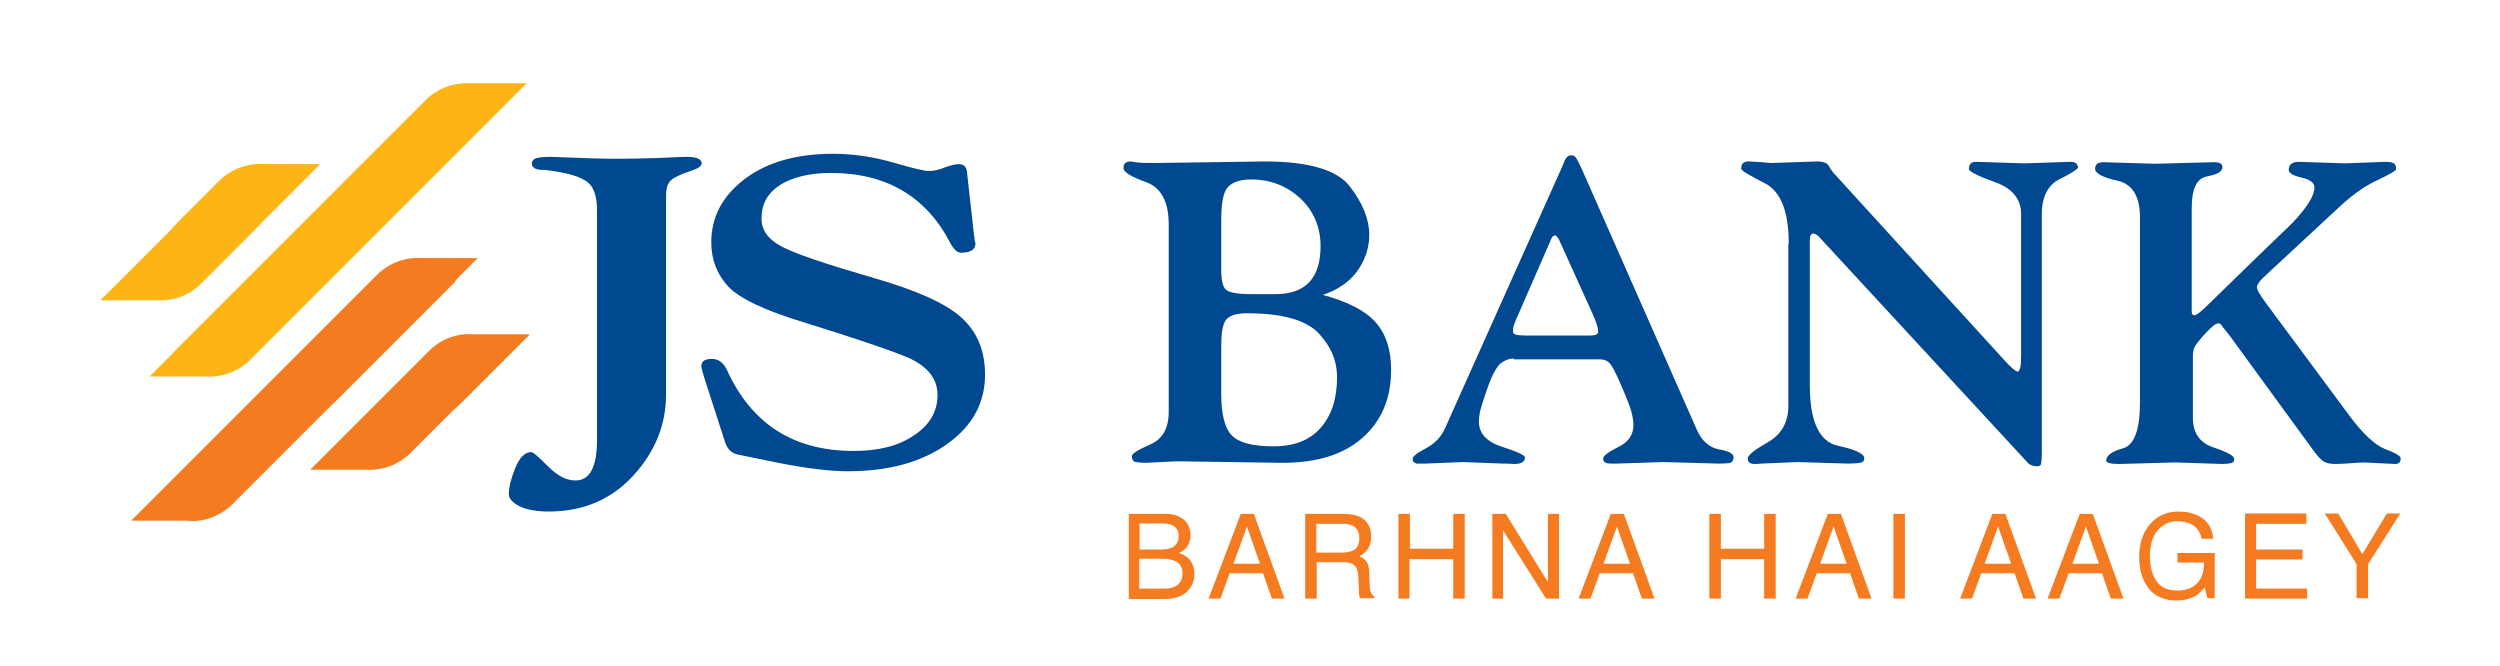
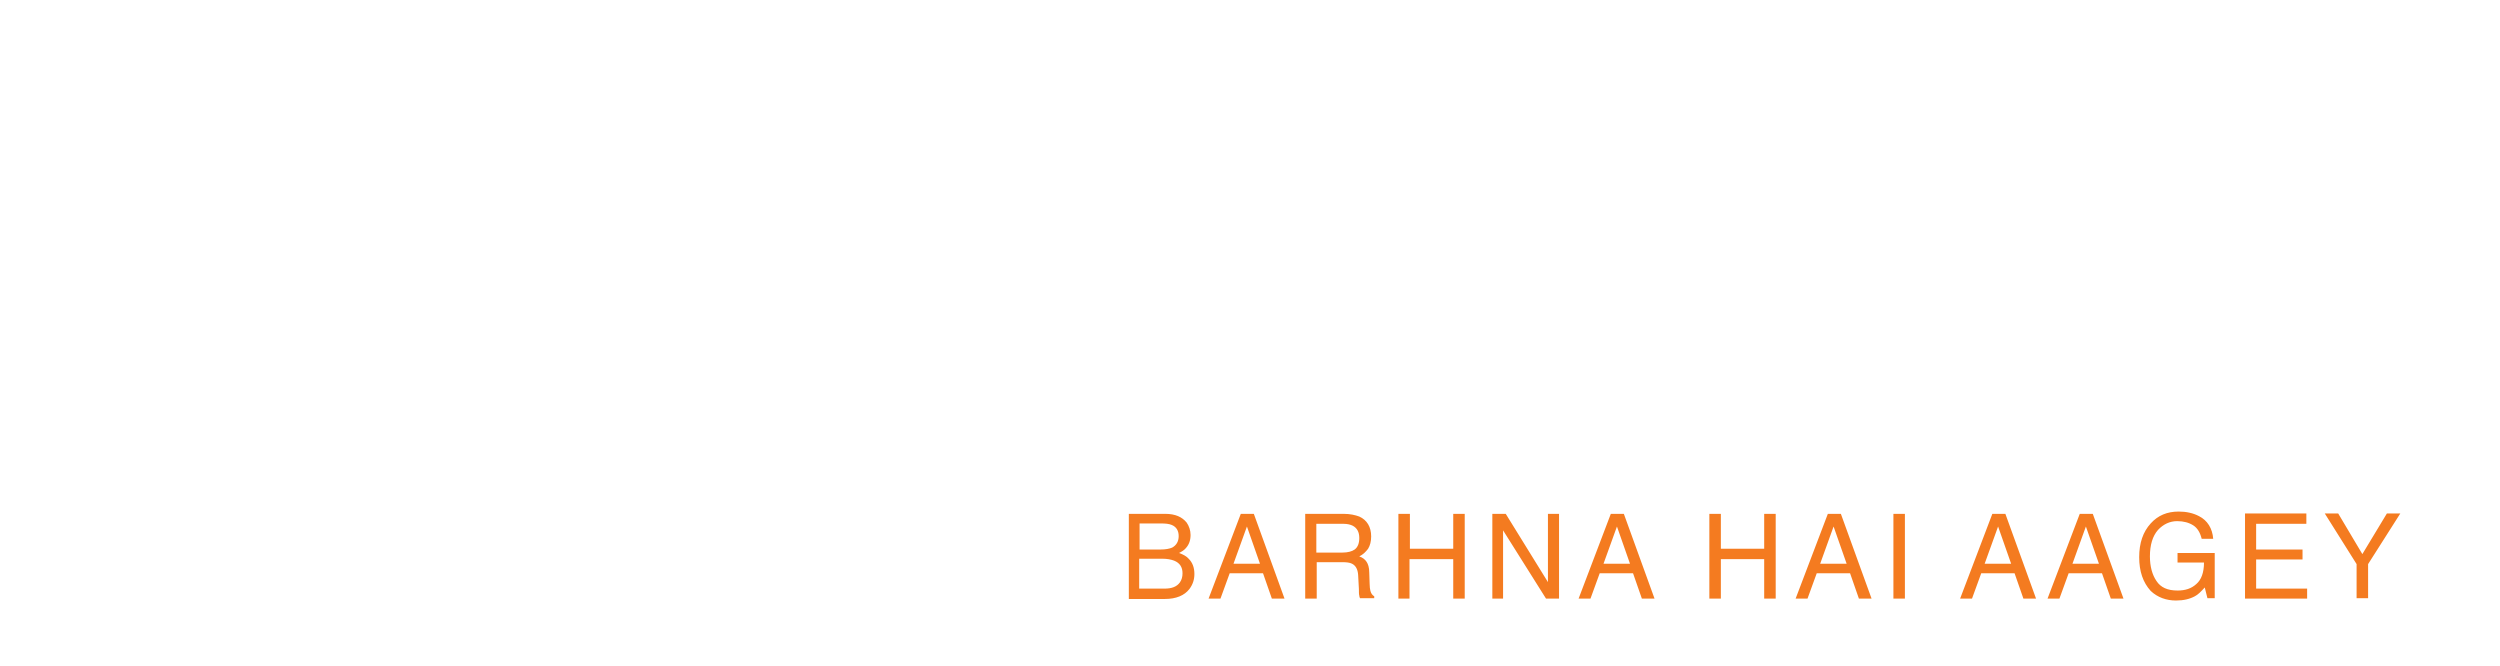
<svg xmlns="http://www.w3.org/2000/svg" width="154" height="41" viewBox="0 0 154 41" fill="none">
  <g id="js-bank-logo-vector 1">
-     <path id="Vector" d="M32.453 5.126L31.414 6.165L19.581 17.999L18.636 18.944L15.424 22.156C14.668 22.912 13.629 23.266 12.637 23.195H9.212L10.251 22.156L10.629 21.778H10.605L11.645 20.739L17.691 14.692L23.667 8.716L26.218 6.165C26.927 5.457 27.871 5.102 28.816 5.126C28.887 5.126 28.958 5.126 29.029 5.126H32.43H32.453ZM10.464 14.22L7.228 17.456L6.188 18.495H9.613C10.605 18.566 11.645 18.235 12.4 17.456L15.566 14.29L16.51 13.322L18.683 11.149L19.723 10.11H16.298C15.306 10.039 14.29 10.37 13.511 11.126L10.96 13.676L10.464 14.22Z" fill="#FCB515" />
-     <path id="Vector_2" d="M27.848 25.344L25.297 27.895C24.541 28.651 23.502 29.005 22.51 28.934H19.108L20.148 27.895L22.321 25.722L23.265 24.777L26.431 21.612C27.186 20.856 28.226 20.502 29.218 20.596H32.642L31.603 21.636L28.367 24.872L27.848 25.344ZM26.029 15.896C25.037 15.825 24.021 16.156 23.242 16.912L20.03 20.124L19.085 21.069L9.117 31.036L8.078 32.075H8.125H11.503C11.574 32.075 11.645 32.075 11.716 32.099C12.66 32.123 13.605 31.768 14.314 31.06L20.006 25.368L20.974 24.423L27.021 18.376L28.06 17.337H28.013L28.391 16.935L29.43 15.896H26.029Z" fill="#F47B20" />
-     <path id="Vector_3" fill-rule="evenodd" clip-rule="evenodd" d="M75.229 16.629C75.229 17.267 75.323 17.692 75.536 17.858C75.749 18.023 76.221 18.117 77.001 18.117H78.583C80.425 18.117 81.347 17.125 81.347 15.165C81.347 13.984 80.921 12.992 80.095 12.213C79.268 11.457 78.276 11.055 77.071 11.055C76.434 11.055 75.985 11.197 75.678 11.48C75.371 11.764 75.229 12.449 75.229 13.559V16.629ZM71.993 13.819C71.993 12.425 71.521 11.551 70.6 11.22C69.678 10.89 69.206 10.606 69.206 10.347C69.206 10.087 69.348 9.945 69.655 9.945C69.773 9.969 69.938 9.992 70.151 10.016C70.387 10.04 70.741 10.04 71.237 10.04L77.898 9.945C80.614 9.945 82.386 10.465 83.165 11.504C83.945 12.52 84.346 13.512 84.346 14.456C84.346 15.283 84.086 16.039 83.59 16.724C83.094 17.385 82.409 17.858 81.488 18.165C83.047 18.59 84.134 19.157 84.748 19.865C85.385 20.574 85.692 21.566 85.692 22.794C85.692 24.542 85.102 25.936 83.921 26.975C82.74 28.014 81.11 28.51 78.984 28.51L72.466 28.416L70.6 28.51C70.34 28.51 70.127 28.486 69.962 28.463C69.796 28.439 69.726 28.297 69.726 28.085C69.726 27.943 70.104 27.707 70.859 27.376C71.615 27.046 71.993 26.384 71.993 25.369V13.819ZM75.229 24.259C75.229 25.51 75.442 26.384 75.89 26.833C76.339 27.282 77.189 27.494 78.465 27.494C79.717 27.494 80.685 27.116 81.347 26.361C82.031 25.581 82.362 24.542 82.362 23.243C82.362 22.204 81.961 21.282 81.181 20.479C80.402 19.7 78.937 19.298 76.835 19.298C76.127 19.298 75.701 19.44 75.489 19.747C75.3 20.054 75.229 20.574 75.229 21.33V24.259ZM97.62 20.668H97.951C98.282 20.668 98.447 20.598 98.447 20.432C98.447 20.314 98.424 20.196 98.4 20.125C98.376 20.031 98.305 19.794 98.164 19.464L96.014 14.716C95.92 14.575 95.849 14.504 95.802 14.504C95.754 14.504 95.731 14.527 95.66 14.551C95.636 14.575 95.566 14.669 95.518 14.811L93.487 19.464C93.322 19.818 93.251 20.031 93.227 20.125C93.204 20.196 93.204 20.29 93.204 20.432C93.204 20.55 93.322 20.621 93.534 20.645C93.794 20.668 93.959 20.668 94.03 20.668H97.62ZM93.251 22.085C92.944 22.085 92.66 22.204 92.4 22.416C92.164 22.652 91.904 23.125 91.645 23.857C91.385 24.589 91.243 25.085 91.172 25.321C91.125 25.558 91.101 25.794 91.101 25.983C91.101 26.691 91.574 27.211 92.519 27.518C93.463 27.825 93.936 28.038 93.936 28.179C93.936 28.439 93.723 28.581 93.274 28.581C92.944 28.557 92.708 28.557 92.566 28.557L90.109 28.463L87.795 28.557H87.275C87.086 28.51 87.015 28.416 87.015 28.274C87.015 28.108 87.299 27.896 87.842 27.613C88.385 27.329 88.787 26.904 89.023 26.361L96.132 10.488C96.227 10.299 96.298 10.087 96.392 9.874C96.487 9.662 96.628 9.567 96.794 9.567C96.912 9.567 97.006 9.614 97.054 9.685C97.124 9.756 97.243 9.992 97.431 10.394L104.517 26.455C104.824 27.164 105.297 27.565 105.887 27.683C106.478 27.778 106.785 27.943 106.785 28.156C106.785 28.392 106.667 28.534 106.454 28.534C106.218 28.557 106.029 28.557 105.84 28.557L102.462 28.463L99.581 28.557H99.227C98.919 28.557 98.754 28.463 98.754 28.25C98.754 28.085 99.061 27.849 99.675 27.542C100.313 27.235 100.62 26.786 100.62 26.172C100.62 25.936 100.573 25.676 100.502 25.392C100.431 25.109 100.242 24.613 99.935 23.904C99.628 23.172 99.392 22.7 99.227 22.463C99.061 22.227 98.825 22.133 98.494 22.133H93.251V22.085ZM110.186 15C110.186 13.016 109.69 11.787 108.722 11.291C107.753 10.795 107.257 10.512 107.257 10.394C107.257 10.087 107.399 9.945 107.706 9.945C107.871 9.945 108.155 9.969 108.533 9.992C108.934 10.04 109.147 10.04 109.17 10.04L111.934 9.945C112.312 9.945 112.548 10.04 112.643 10.205C112.737 10.37 112.831 10.512 112.926 10.63L123.484 22.204C123.673 22.416 123.838 22.582 123.98 22.7C124.122 22.818 124.216 22.889 124.287 22.889C124.429 22.889 124.5 22.558 124.5 21.92V13.181C124.5 12.26 123.956 11.598 122.893 11.22C121.831 10.843 121.287 10.559 121.287 10.417C121.287 10.11 121.429 9.969 121.712 9.969L124.712 10.063L127.523 9.969C127.688 9.969 127.783 9.992 127.854 10.04C127.924 10.087 127.972 10.181 128.019 10.299C128.019 10.394 127.641 10.654 126.885 11.031C126.153 11.386 125.775 12.118 125.775 13.205V27.92C125.775 28.274 125.751 28.486 125.728 28.581C125.704 28.675 125.633 28.723 125.468 28.723C125.303 28.723 125.185 28.675 125.066 28.628C124.972 28.581 124.877 28.486 124.783 28.368L112.17 14.716C111.981 14.48 111.816 14.386 111.698 14.386C111.556 14.386 111.485 14.527 111.485 14.811V23.739C111.485 25.936 112.052 27.164 113.162 27.447C114.272 27.683 114.839 27.943 114.839 28.227C114.839 28.392 114.745 28.486 114.579 28.51C114.414 28.534 114.178 28.557 113.847 28.557L110.753 28.463L108.485 28.557C108.32 28.581 108.178 28.581 108.084 28.581C107.801 28.581 107.659 28.463 107.659 28.25C107.659 28.038 108.084 27.707 108.911 27.235C109.737 26.762 110.162 26.006 110.162 25.014V15H110.186ZM139.616 16.913C139.498 17.031 139.356 17.149 139.215 17.314C139.097 17.48 139.026 17.598 139.026 17.692C139.026 17.858 139.238 18.212 139.663 18.779L144.671 25.534C145.521 26.691 146.277 27.4 146.915 27.66C147.552 27.896 147.883 28.085 147.883 28.227C147.883 28.463 147.765 28.581 147.552 28.581L145.592 28.486C145.45 28.486 145.19 28.51 144.812 28.534C144.435 28.557 144.104 28.581 143.844 28.581C143.561 28.581 143.324 28.534 143.159 28.439C142.994 28.345 142.805 28.156 142.545 27.802L137.325 20.645C137.183 20.479 137.042 20.29 136.924 20.149C136.829 19.983 136.735 19.913 136.664 19.913C136.546 19.913 136.357 20.031 136.144 20.243C135.931 20.456 135.719 20.668 135.53 20.905C135.341 21.117 135.223 21.306 135.152 21.448C135.105 21.613 135.081 21.755 135.081 21.897V22.298V25.747C135.081 26.668 135.506 27.282 136.357 27.565C137.207 27.849 137.632 28.085 137.632 28.274C137.632 28.416 137.561 28.51 137.42 28.534C137.278 28.557 137.112 28.581 136.9 28.581L133.995 28.486L130.546 28.581C130.003 28.581 129.743 28.51 129.743 28.368C129.743 28.061 130.097 27.802 130.782 27.613C131.467 27.424 131.822 26.479 131.822 24.802V13.393C131.822 12.071 131.349 11.339 130.428 11.126C129.531 10.937 129.058 10.677 129.058 10.394C129.058 10.134 129.223 9.992 129.578 9.992L132.719 10.087L136.357 9.992C136.735 9.992 136.9 10.087 136.9 10.299C136.9 10.559 136.593 10.748 135.955 10.866C135.317 10.984 135.01 11.622 135.01 12.803V18.802V19.228C135.034 19.369 135.081 19.416 135.152 19.416C135.27 19.44 135.483 19.275 135.813 18.968L139.285 15.59C139.923 14.976 140.561 14.362 141.199 13.748C142.12 12.779 142.569 12.047 142.569 11.551C142.569 11.268 142.309 11.055 141.766 10.937C141.246 10.819 140.986 10.654 140.986 10.465C140.986 10.134 141.199 9.969 141.6 9.969L144.458 10.063L146.915 9.969C147.151 9.969 147.316 9.992 147.411 10.04C147.529 10.063 147.6 10.205 147.6 10.417C147.6 10.512 147.222 10.725 146.489 11.079C145.757 11.409 145.001 11.929 144.198 12.661L139.616 16.913ZM32.761 10.063C32.761 9.945 32.832 9.851 32.95 9.78C33.068 9.709 33.399 9.662 33.942 9.662C34.036 9.662 34.674 9.685 35.855 9.732C37.036 9.78 37.839 9.78 38.264 9.78C38.808 9.78 39.587 9.756 40.555 9.732C41.524 9.685 42.114 9.662 42.303 9.662C42.917 9.662 43.224 9.803 43.224 10.063C43.224 10.229 42.988 10.394 42.539 10.536C41.949 10.725 41.547 10.914 41.335 11.102C41.122 11.291 41.028 11.622 41.028 12.071V24.306C41.028 26.172 40.343 27.849 38.996 29.313C37.65 30.778 35.902 31.51 33.8 31.51C33.021 31.51 32.43 31.392 31.982 31.179C31.556 30.943 31.344 30.707 31.344 30.447C31.344 29.998 31.485 29.455 31.745 28.817C32.005 28.179 32.336 27.849 32.714 27.849C32.855 27.849 33.186 28.156 33.753 28.723C34.343 29.313 34.887 29.597 35.454 29.597C36.328 29.597 36.776 28.77 36.776 27.116V12.968C36.776 12 36.54 11.386 36.02 11.102C35.524 10.795 34.698 10.606 33.564 10.465C33.021 10.488 32.761 10.347 32.761 10.063ZM60.679 23.078C60.679 24.825 59.9 26.243 58.341 27.353C56.782 28.463 54.751 29.03 52.224 29.03C51.161 29.03 49.767 28.864 48.066 28.534L45.516 28.014C45.09 27.943 44.807 27.683 44.665 27.235L43.39 23.29C43.272 22.889 43.201 22.652 43.201 22.558C43.201 22.251 43.413 22.109 43.862 22.109C44.24 22.109 44.547 22.322 44.76 22.747C46.271 26.101 48.87 27.778 52.578 27.778C54.113 27.778 55.365 27.471 56.31 26.809C57.278 26.172 57.751 25.345 57.751 24.329C57.751 23.267 57.066 22.463 55.672 21.92C54.302 21.377 52.271 20.716 49.625 19.889C47.193 19.157 45.61 18.424 44.878 17.669C44.169 16.913 43.815 15.992 43.815 14.929C43.815 13.37 44.5 12.071 45.87 11.031C47.24 9.992 49.059 9.473 51.326 9.473C52.578 9.473 53.806 9.662 55.034 10.016C56.239 10.37 56.971 10.536 57.207 10.536C57.514 10.536 57.821 10.465 58.176 10.323C58.554 10.181 58.837 10.11 59.073 10.11C59.38 10.11 59.546 10.276 59.569 10.63L59.994 14.433C60.018 14.645 60.042 14.834 60.089 15C60.089 15.378 59.782 15.566 59.191 15.566C58.955 15.566 58.742 15.354 58.53 14.952C57.042 12.094 54.586 10.654 51.184 10.654C49.885 10.654 48.822 10.913 48.066 11.386C47.287 11.882 46.909 12.567 46.909 13.464C46.909 14.173 47.311 14.74 48.114 15.165C48.917 15.614 50.83 16.252 53.83 17.125C56.451 17.881 58.246 18.684 59.191 19.535C60.183 20.409 60.679 21.59 60.679 23.078Z" fill="#004990" />
    <path id="Vector_4" d="M69.513 31.653H71.78C72.394 31.653 72.819 31.842 73.103 32.197C73.245 32.409 73.339 32.669 73.339 32.953C73.339 33.283 73.245 33.543 73.056 33.756C72.961 33.874 72.819 33.968 72.63 34.063C72.89 34.157 73.103 34.275 73.221 34.417C73.457 34.653 73.575 34.96 73.575 35.362C73.575 35.692 73.481 35.999 73.268 36.283C72.961 36.684 72.442 36.897 71.757 36.897H69.536V31.653H69.513ZM71.497 33.85C71.804 33.85 72.04 33.803 72.205 33.732C72.465 33.59 72.607 33.354 72.607 33.023C72.607 32.693 72.465 32.456 72.182 32.338C72.016 32.267 71.804 32.244 71.473 32.244H70.198V33.85H71.497ZM71.733 36.259C72.182 36.259 72.489 36.141 72.678 35.881C72.796 35.716 72.843 35.527 72.843 35.315C72.843 34.937 72.678 34.677 72.323 34.535C72.135 34.464 71.898 34.417 71.591 34.417H70.174V36.259H71.733ZM76.433 31.653H77.236L79.126 36.873H78.346L77.803 35.315H75.748L75.181 36.873H74.449L76.433 31.653ZM77.614 34.724L76.811 32.433L75.984 34.724H77.614ZM80.401 31.653H82.763C83.165 31.653 83.472 31.724 83.732 31.819C84.204 32.031 84.464 32.456 84.464 33.047C84.464 33.354 84.393 33.614 84.275 33.803C84.133 33.992 83.968 34.157 83.732 34.275C83.944 34.346 84.086 34.464 84.18 34.606C84.275 34.748 84.346 34.96 84.346 35.267L84.369 35.952C84.369 36.141 84.393 36.306 84.417 36.401C84.464 36.566 84.535 36.661 84.653 36.732V36.85H83.779C83.755 36.803 83.732 36.755 83.732 36.684C83.708 36.614 83.708 36.472 83.708 36.283L83.661 35.409C83.637 35.078 83.519 34.842 83.283 34.724C83.141 34.653 82.952 34.63 82.669 34.63H81.11V36.873H80.401V31.653ZM82.692 34.039C83.023 34.039 83.283 33.968 83.448 33.85C83.637 33.708 83.732 33.472 83.732 33.142C83.732 32.764 83.59 32.527 83.33 32.386C83.189 32.315 82.999 32.267 82.763 32.267H81.086V34.039H82.692ZM86.117 36.873H86.826V34.441H89.519V36.873H90.227V31.653H89.519V33.803H86.85V31.653H86.141V36.873H86.117ZM91.904 36.873H92.589V32.669L95.234 36.873H96.037V31.653H95.353V35.858L92.754 31.653H91.928V36.873H91.904ZM99.226 31.653H100.029L101.919 36.873H101.139L100.596 35.315H98.541L97.974 36.873H97.242L99.226 31.653ZM100.407 34.724L99.604 32.433L98.777 34.724H100.407ZM105.296 36.873H106.005V34.441H108.674V36.873H109.383V31.653H108.674V33.803H106.005V31.653H105.296V36.873ZM112.595 31.653H113.398L115.288 36.873H114.508L113.965 35.315H111.91L111.343 36.873H110.611L112.595 31.653ZM113.752 34.724L112.949 32.433L112.123 34.724H113.752ZM116.634 36.873H117.342V31.653H116.634V36.873ZM122.728 31.653H123.531L125.42 36.873H124.641L124.098 35.315H122.043L121.476 36.873H120.744L122.728 31.653ZM123.885 34.724L123.082 32.433L122.255 34.724H123.885ZM128.113 31.653H128.916L130.806 36.873H130.026L129.483 35.315H127.428L126.861 36.873H126.129L128.113 31.653ZM129.294 34.724L128.491 32.433L127.664 34.724H129.294ZM135.459 31.795C135.104 31.606 134.679 31.512 134.207 31.512C133.498 31.512 132.931 31.748 132.483 32.244C132.01 32.764 131.774 33.449 131.774 34.322C131.774 35.196 132.01 35.881 132.483 36.401C132.908 36.803 133.451 36.992 134.042 36.992C134.514 36.992 134.892 36.897 135.199 36.732C135.388 36.637 135.577 36.448 135.813 36.188L135.978 36.85H136.427V34.063H134.136V34.653H135.766C135.766 35.267 135.6 35.716 135.293 35.976C134.986 36.259 134.608 36.377 134.136 36.377C133.522 36.377 133.097 36.188 132.837 35.787C132.577 35.409 132.435 34.889 132.435 34.275C132.435 33.567 132.601 33.023 132.931 32.645C133.262 32.291 133.664 32.102 134.112 32.102C134.514 32.102 134.845 32.197 135.104 32.362C135.364 32.527 135.53 32.811 135.624 33.189H136.333C136.285 32.551 135.978 32.055 135.459 31.795ZM138.269 36.873H142.119V36.259H138.978V34.464H141.836V33.85H138.978V32.267H142.072V31.63H138.293V36.873H138.269ZM145.166 34.748V36.85H145.875V34.748L147.859 31.63H147.032L145.521 34.133L144.033 31.63H143.206L145.166 34.748Z" fill="#F47B20" />
  </g>
</svg>